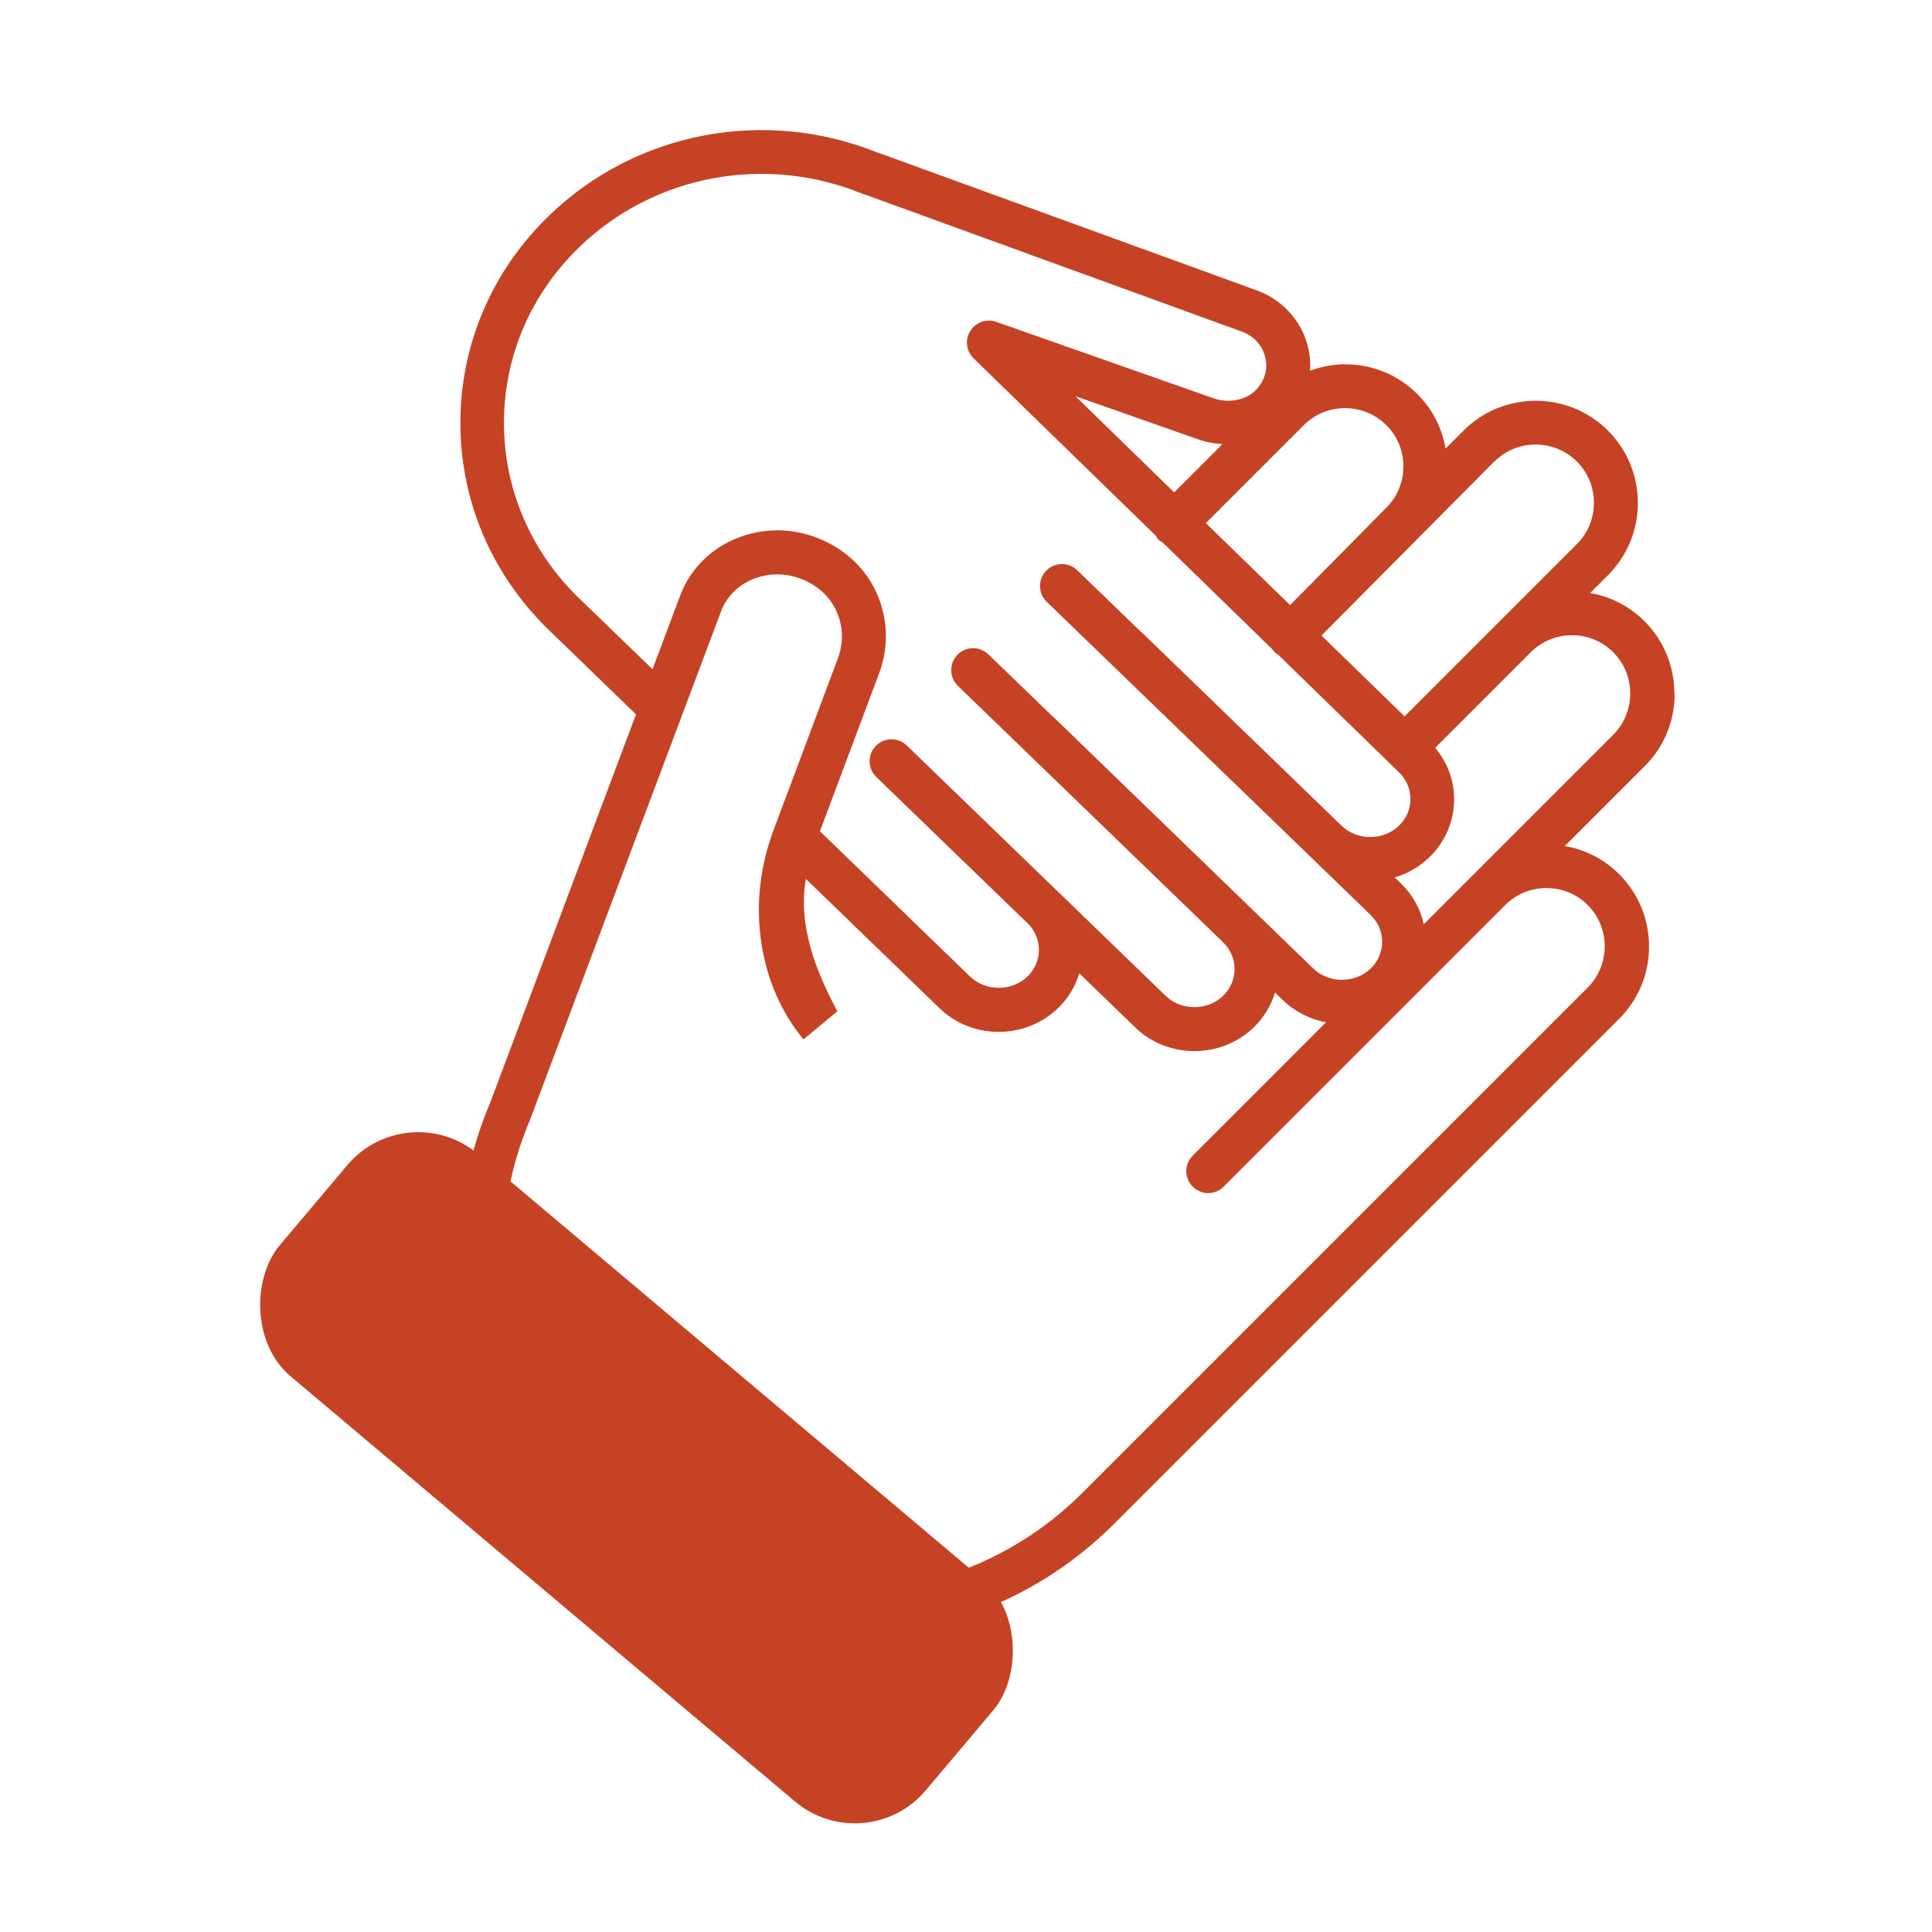
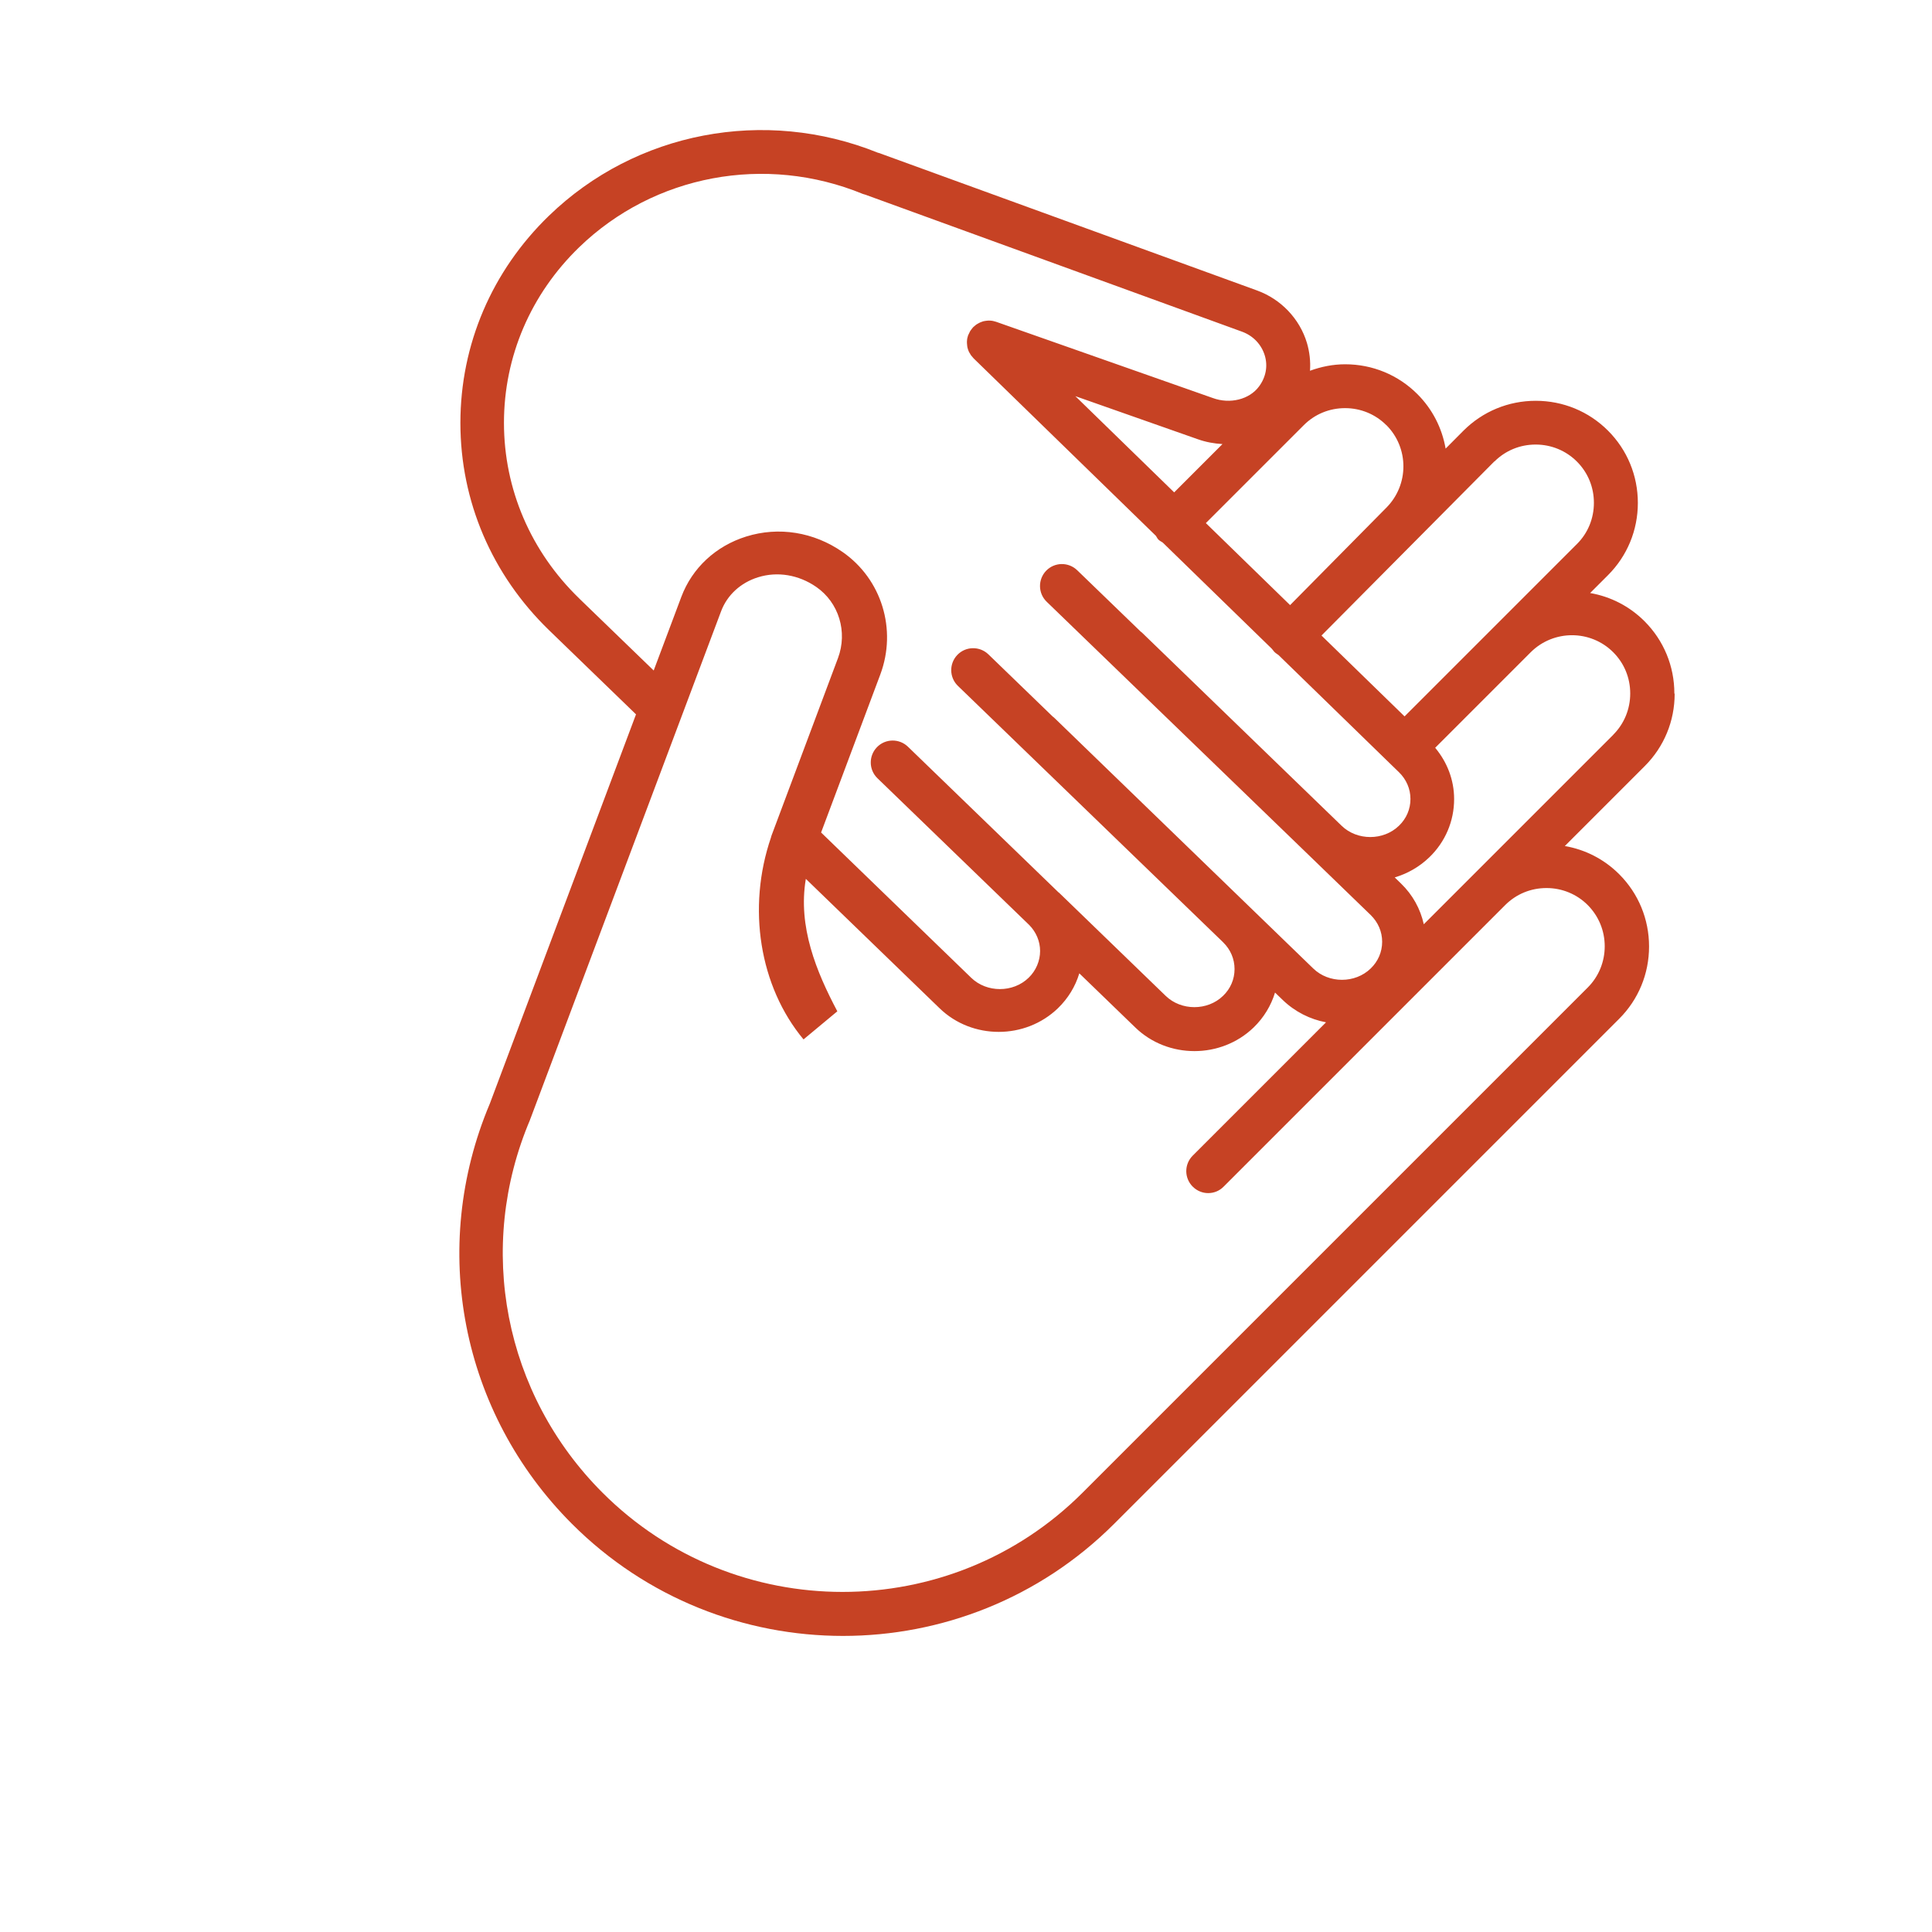
<svg xmlns="http://www.w3.org/2000/svg" id="Capa_1" data-name="Capa 1" viewBox="0 0 200 200">
  <defs>
    <style>
      .cls-1 {
        fill: #c64224;
      }
    </style>
  </defs>
-   <path class="cls-1" d="m173.33,71.79c0-2.83-1.1-5.49-3.09-7.48-1.55-1.55-3.5-2.55-5.63-2.92l1.85-1.85c1.99-1.99,3.09-4.65,3.09-7.48s-1.1-5.49-3.09-7.48c-1.99-1.99-4.65-3.09-7.48-3.09s-5.49,1.1-7.49,3.1l-1.84,1.85c-.37-2.13-1.37-4.09-2.92-5.64-1.99-1.99-4.65-3.09-7.48-3.09-1.27,0-2.49.25-3.64.67.07-.96-.04-1.94-.32-2.89-.75-2.49-2.68-4.52-5.16-5.42l-39.13-14.23s-.08-.02-.12-.03c-11.72-4.73-25.06-2.18-34.05,6.52-5.91,5.72-9.17,13.34-9.17,21.45s3.26,15.72,9.17,21.45l9.01,8.72-15.13,40.29s0,0,0,0c-6.32,14.96-2.99,32.02,8.5,43.51,7.74,7.74,17.9,11.6,28.06,11.6s20.32-3.87,28.06-11.6l52.29-52.29c1.99-1.99,3.09-4.65,3.09-7.48s-1.1-5.49-3.09-7.48c-1.55-1.55-3.5-2.55-5.63-2.92l8.28-8.28c1.99-1.99,3.09-4.65,3.09-7.48Zm-18.63-24.01c1.14-1.14,2.65-1.76,4.27-1.76s3.14.63,4.27,1.76c1.14,1.14,1.76,2.65,1.76,4.27s-.62,3.14-1.76,4.27l-7.97,7.97s0,0,0,0l-9.87,9.87-8.6-8.37,17.9-18.03Zm-11.19-3.78c2.36,2.36,2.36,6.19,0,8.56l-9.96,10.08-8.72-8.49,10.14-10.14c1.14-1.14,2.65-1.76,4.27-1.76s3.14.63,4.27,1.76Zm-32.19-2.99l12.68,4.46c.84.3,1.7.45,2.55.5l-5,5-10.24-9.97Zm-51.36,20.94c-5.02-4.86-7.79-11.32-7.79-18.18s2.77-13.32,7.79-18.18c7.75-7.5,19.28-9.66,29.37-5.51.08.03.16.05.24.07l38.99,14.18c1.16.42,2.02,1.32,2.37,2.47.33,1.1.12,2.24-.6,3.21-.99,1.34-3,1.85-4.79,1.19l-22.43-7.89s-.1-.02-.15-.04c-.08-.02-.17-.05-.25-.06-.07-.01-.13-.01-.2-.02-.08,0-.16-.01-.24,0-.07,0-.13.01-.2.02-.08.01-.16.02-.24.04-.06.01-.12.04-.18.06-.08.03-.16.05-.23.09-.06.03-.12.06-.17.09-.07.04-.14.08-.2.12-.07.05-.13.1-.19.16-.04.04-.09.07-.12.1,0,0-.01.02-.02.03-.06.06-.11.13-.16.2-.04.05-.08.1-.12.16-.03.06-.06.12-.09.18-.04.08-.08.15-.11.23,0,.01-.01.02-.02.03-.02.05-.02.1-.04.15-.02.08-.05.16-.06.24-.01.07-.01.15-.02.22,0,.07-.01.14,0,.22,0,.08.01.15.02.23,0,.07.02.14.03.21.02.07.04.14.06.21.02.07.05.14.08.21.03.07.07.13.11.19.04.06.07.13.11.19.05.07.11.13.17.2.03.04.06.08.1.12l18.88,18.38c.09.13.14.27.26.39.13.13.29.2.44.3l11.29,10.99s0,0,0,0c.04.06.09.11.14.17.05.06.09.13.15.18,0,0,0,0,0,0,0,0,0,0,0,0,.08.08.17.15.27.21.03.02.06.05.09.07,0,0,.02,0,.03.01l11.48,11.17s0,0,0,.01c0,0,.01,0,.02.01l.99.96c.76.74,1.19,1.72,1.19,2.77s-.42,2.03-1.19,2.77c-1.61,1.56-4.33,1.56-5.94,0l-20.67-20s-.09-.07-.13-.1l-6.57-6.35c-.9-.87-2.34-.85-3.21.05-.87.9-.85,2.34.05,3.21l27.29,26.38,6.25,6.05c.76.74,1.19,1.72,1.19,2.77s-.42,2.03-1.19,2.77c-1.61,1.56-4.33,1.56-5.94,0l-26.84-25.98s-.09-.07-.13-.1l-6.66-6.44c-.9-.87-2.34-.85-3.21.05-.87.9-.85,2.34.05,3.21l27.38,26.47.08.08c.76.74,1.18,1.72,1.18,2.77s-.42,2.03-1.19,2.77c-1.61,1.56-4.33,1.56-5.94,0l-11.03-10.67s-.08-.09-.12-.13c-.02-.02-.05-.03-.07-.05l-15.58-15.07c-.9-.87-2.34-.85-3.21.05-.87.9-.85,2.34.05,3.21l15.71,15.19c.72.73,1.13,1.69,1.13,2.7s-.42,2.03-1.19,2.77c-1.61,1.56-4.33,1.56-5.94,0l-15.54-15.04,6.13-16.36c1.74-4.66.14-9.87-3.91-12.68-2.98-2.07-6.61-2.65-9.97-1.6-3.15.98-5.6,3.26-6.72,6.25l-2.86,7.62-7.59-7.34Zm26.72,42.74c-2.16-4.08-4.1-8.75-3.26-13.71l13.84,13.39c1.69,1.64,3.91,2.45,6.13,2.45,2.22,0,4.44-.82,6.13-2.45,1.05-1.02,1.8-2.25,2.21-3.61l5.79,5.6c1.69,1.64,3.91,2.45,6.13,2.45,2.22,0,4.44-.82,6.13-2.45,1.05-1.02,1.8-2.26,2.21-3.61l.81.78c1.27,1.22,2.83,1.99,4.47,2.3l-13.8,13.8c-.89.89-.89,2.32,0,3.21.44.44,1.02.67,1.6.67s1.16-.22,1.6-.67l29.15-29.15s0,0,0,0c1.14-1.14,2.65-1.76,4.27-1.76s3.14.63,4.27,1.76c1.13,1.14,1.76,2.65,1.76,4.27s-.63,3.14-1.76,4.27l-52.29,52.29c-13.7,13.7-36,13.7-49.7,0-10.19-10.19-13.14-25.35-7.49-38.62,0-.01,0-.03,0-.04,0-.02.02-.03.03-.05l19.74-52.54c.63-1.67,2.02-2.95,3.82-3.51,2.01-.63,4.21-.26,6.03,1,2.34,1.62,3.26,4.65,2.25,7.36l-6.64,17.73s0,0,0,0l-.24.64c-.03.07-.04.14-.06.21-2.49,7.27-1.2,15.41,3.37,20.9m83.83-31.54l-19.62,19.62c-.35-1.59-1.15-3.05-2.36-4.22l-.65-.63c1.31-.39,2.54-1.08,3.58-2.08,1.66-1.6,2.57-3.75,2.57-6.03,0-1.97-.71-3.81-1.96-5.31l9.89-9.89c2.36-2.35,6.19-2.35,8.54,0,1.14,1.14,1.76,2.65,1.76,4.27s-.63,3.14-1.76,4.27Z" />
-   <rect class="cls-1" x="22.13" y="137.93" width="87.5" height="30.1" rx="9.61" ry="9.61" transform="translate(114.12 -6.45) rotate(40.13)" />
+   <path class="cls-1" d="m173.33,71.79c0-2.83-1.1-5.49-3.09-7.48-1.55-1.55-3.5-2.55-5.63-2.92l1.85-1.85c1.99-1.99,3.09-4.65,3.09-7.48s-1.1-5.49-3.09-7.48c-1.99-1.99-4.65-3.09-7.48-3.09s-5.49,1.1-7.49,3.1l-1.84,1.85c-.37-2.13-1.37-4.09-2.92-5.64-1.99-1.99-4.65-3.09-7.48-3.09-1.27,0-2.49.25-3.64.67.07-.96-.04-1.94-.32-2.89-.75-2.49-2.68-4.52-5.16-5.42l-39.13-14.23s-.08-.02-.12-.03c-11.72-4.73-25.06-2.18-34.05,6.52-5.91,5.72-9.17,13.34-9.17,21.45s3.26,15.72,9.17,21.45l9.01,8.72-15.13,40.29s0,0,0,0c-6.32,14.96-2.99,32.02,8.5,43.51,7.74,7.74,17.9,11.6,28.06,11.6s20.32-3.87,28.06-11.6l52.29-52.29c1.99-1.99,3.09-4.65,3.09-7.48s-1.1-5.49-3.09-7.48c-1.55-1.55-3.5-2.55-5.63-2.92l8.28-8.28c1.99-1.99,3.09-4.65,3.09-7.48Zm-18.63-24.01c1.14-1.14,2.65-1.76,4.27-1.76s3.14.63,4.27,1.76c1.14,1.14,1.76,2.65,1.76,4.27s-.62,3.14-1.76,4.27l-7.97,7.97s0,0,0,0l-9.87,9.87-8.6-8.37,17.9-18.03Zm-11.19-3.78c2.36,2.36,2.36,6.19,0,8.56l-9.96,10.08-8.72-8.49,10.14-10.14c1.14-1.14,2.65-1.76,4.27-1.76s3.14.63,4.27,1.76Zm-32.19-2.99l12.68,4.46c.84.3,1.7.45,2.55.5l-5,5-10.24-9.97Zm-51.36,20.94c-5.02-4.86-7.79-11.32-7.79-18.18s2.77-13.32,7.79-18.18c7.75-7.5,19.28-9.66,29.37-5.51.08.03.16.05.24.07l38.99,14.18c1.16.42,2.02,1.32,2.37,2.47.33,1.1.12,2.24-.6,3.21-.99,1.34-3,1.85-4.79,1.19l-22.43-7.89s-.1-.02-.15-.04c-.08-.02-.17-.05-.25-.06-.07-.01-.13-.01-.2-.02-.08,0-.16-.01-.24,0-.07,0-.13.01-.2.02-.08.01-.16.02-.24.04-.06.01-.12.04-.18.06-.08.03-.16.05-.23.09-.06.03-.12.06-.17.09-.07.04-.14.08-.2.12-.07.05-.13.1-.19.16-.04.04-.09.07-.12.1,0,0-.01.02-.02.03-.06.06-.11.13-.16.2-.04.05-.08.1-.12.16-.03.06-.06.12-.09.18-.04.08-.08.15-.11.23,0,.01-.01.02-.02.03-.02.05-.02.1-.04.15-.02.08-.05.16-.06.24-.01.07-.01.15-.02.22,0,.07-.01.14,0,.22,0,.08.01.15.02.23,0,.07.02.14.03.21.02.07.04.14.06.21.02.07.05.14.08.21.03.07.07.13.11.19.04.06.07.13.11.19.05.07.11.13.17.2.03.04.06.08.1.12l18.88,18.38c.09.13.14.27.26.39.13.13.29.2.44.3l11.29,10.99s0,0,0,0c.04.06.09.11.14.17.05.06.09.13.15.18,0,0,0,0,0,0,0,0,0,0,0,0,.08.08.17.15.27.21.03.02.06.05.09.07,0,0,.02,0,.03.01l11.48,11.17s0,0,0,.01c0,0,.01,0,.02.01l.99.96c.76.74,1.19,1.72,1.19,2.77s-.42,2.03-1.19,2.77c-1.61,1.56-4.33,1.56-5.94,0l-20.67-20s-.09-.07-.13-.1l-6.57-6.35c-.9-.87-2.34-.85-3.21.05-.87.9-.85,2.34.05,3.21l27.29,26.38,6.25,6.05c.76.74,1.19,1.72,1.19,2.77s-.42,2.03-1.19,2.77c-1.61,1.56-4.33,1.56-5.94,0l-26.84-25.98s-.09-.07-.13-.1l-6.66-6.44c-.9-.87-2.34-.85-3.21.05-.87.9-.85,2.34.05,3.21l27.38,26.47.08.08c.76.74,1.18,1.72,1.18,2.77s-.42,2.03-1.19,2.77c-1.61,1.56-4.33,1.56-5.94,0l-11.03-10.67c-.02-.02-.05-.03-.07-.05l-15.58-15.07c-.9-.87-2.34-.85-3.21.05-.87.9-.85,2.34.05,3.21l15.71,15.19c.72.73,1.13,1.69,1.13,2.7s-.42,2.03-1.19,2.77c-1.61,1.56-4.33,1.56-5.94,0l-15.54-15.04,6.13-16.36c1.74-4.66.14-9.87-3.91-12.68-2.98-2.07-6.61-2.65-9.97-1.6-3.15.98-5.6,3.26-6.72,6.25l-2.86,7.62-7.59-7.34Zm26.72,42.74c-2.16-4.08-4.1-8.75-3.26-13.71l13.84,13.39c1.69,1.64,3.91,2.45,6.13,2.45,2.22,0,4.44-.82,6.13-2.45,1.05-1.02,1.8-2.25,2.21-3.61l5.79,5.6c1.69,1.64,3.91,2.45,6.13,2.45,2.22,0,4.44-.82,6.13-2.45,1.05-1.02,1.8-2.26,2.21-3.61l.81.78c1.27,1.22,2.83,1.99,4.47,2.3l-13.8,13.8c-.89.89-.89,2.32,0,3.21.44.44,1.02.67,1.6.67s1.16-.22,1.6-.67l29.15-29.15s0,0,0,0c1.14-1.14,2.65-1.76,4.27-1.76s3.14.63,4.27,1.76c1.13,1.14,1.76,2.65,1.76,4.27s-.63,3.14-1.76,4.27l-52.29,52.29c-13.7,13.7-36,13.7-49.7,0-10.19-10.19-13.14-25.35-7.49-38.62,0-.01,0-.03,0-.04,0-.02.02-.03.03-.05l19.74-52.54c.63-1.67,2.02-2.95,3.82-3.51,2.01-.63,4.21-.26,6.03,1,2.34,1.62,3.26,4.65,2.25,7.36l-6.64,17.73s0,0,0,0l-.24.64c-.03.07-.04.14-.06.21-2.49,7.27-1.2,15.41,3.37,20.9m83.83-31.54l-19.62,19.62c-.35-1.59-1.15-3.05-2.36-4.22l-.65-.63c1.31-.39,2.54-1.08,3.58-2.08,1.66-1.6,2.57-3.75,2.57-6.03,0-1.97-.71-3.81-1.96-5.31l9.89-9.89c2.36-2.35,6.19-2.35,8.54,0,1.14,1.14,1.76,2.65,1.76,4.27s-.63,3.14-1.76,4.27Z" />
</svg>